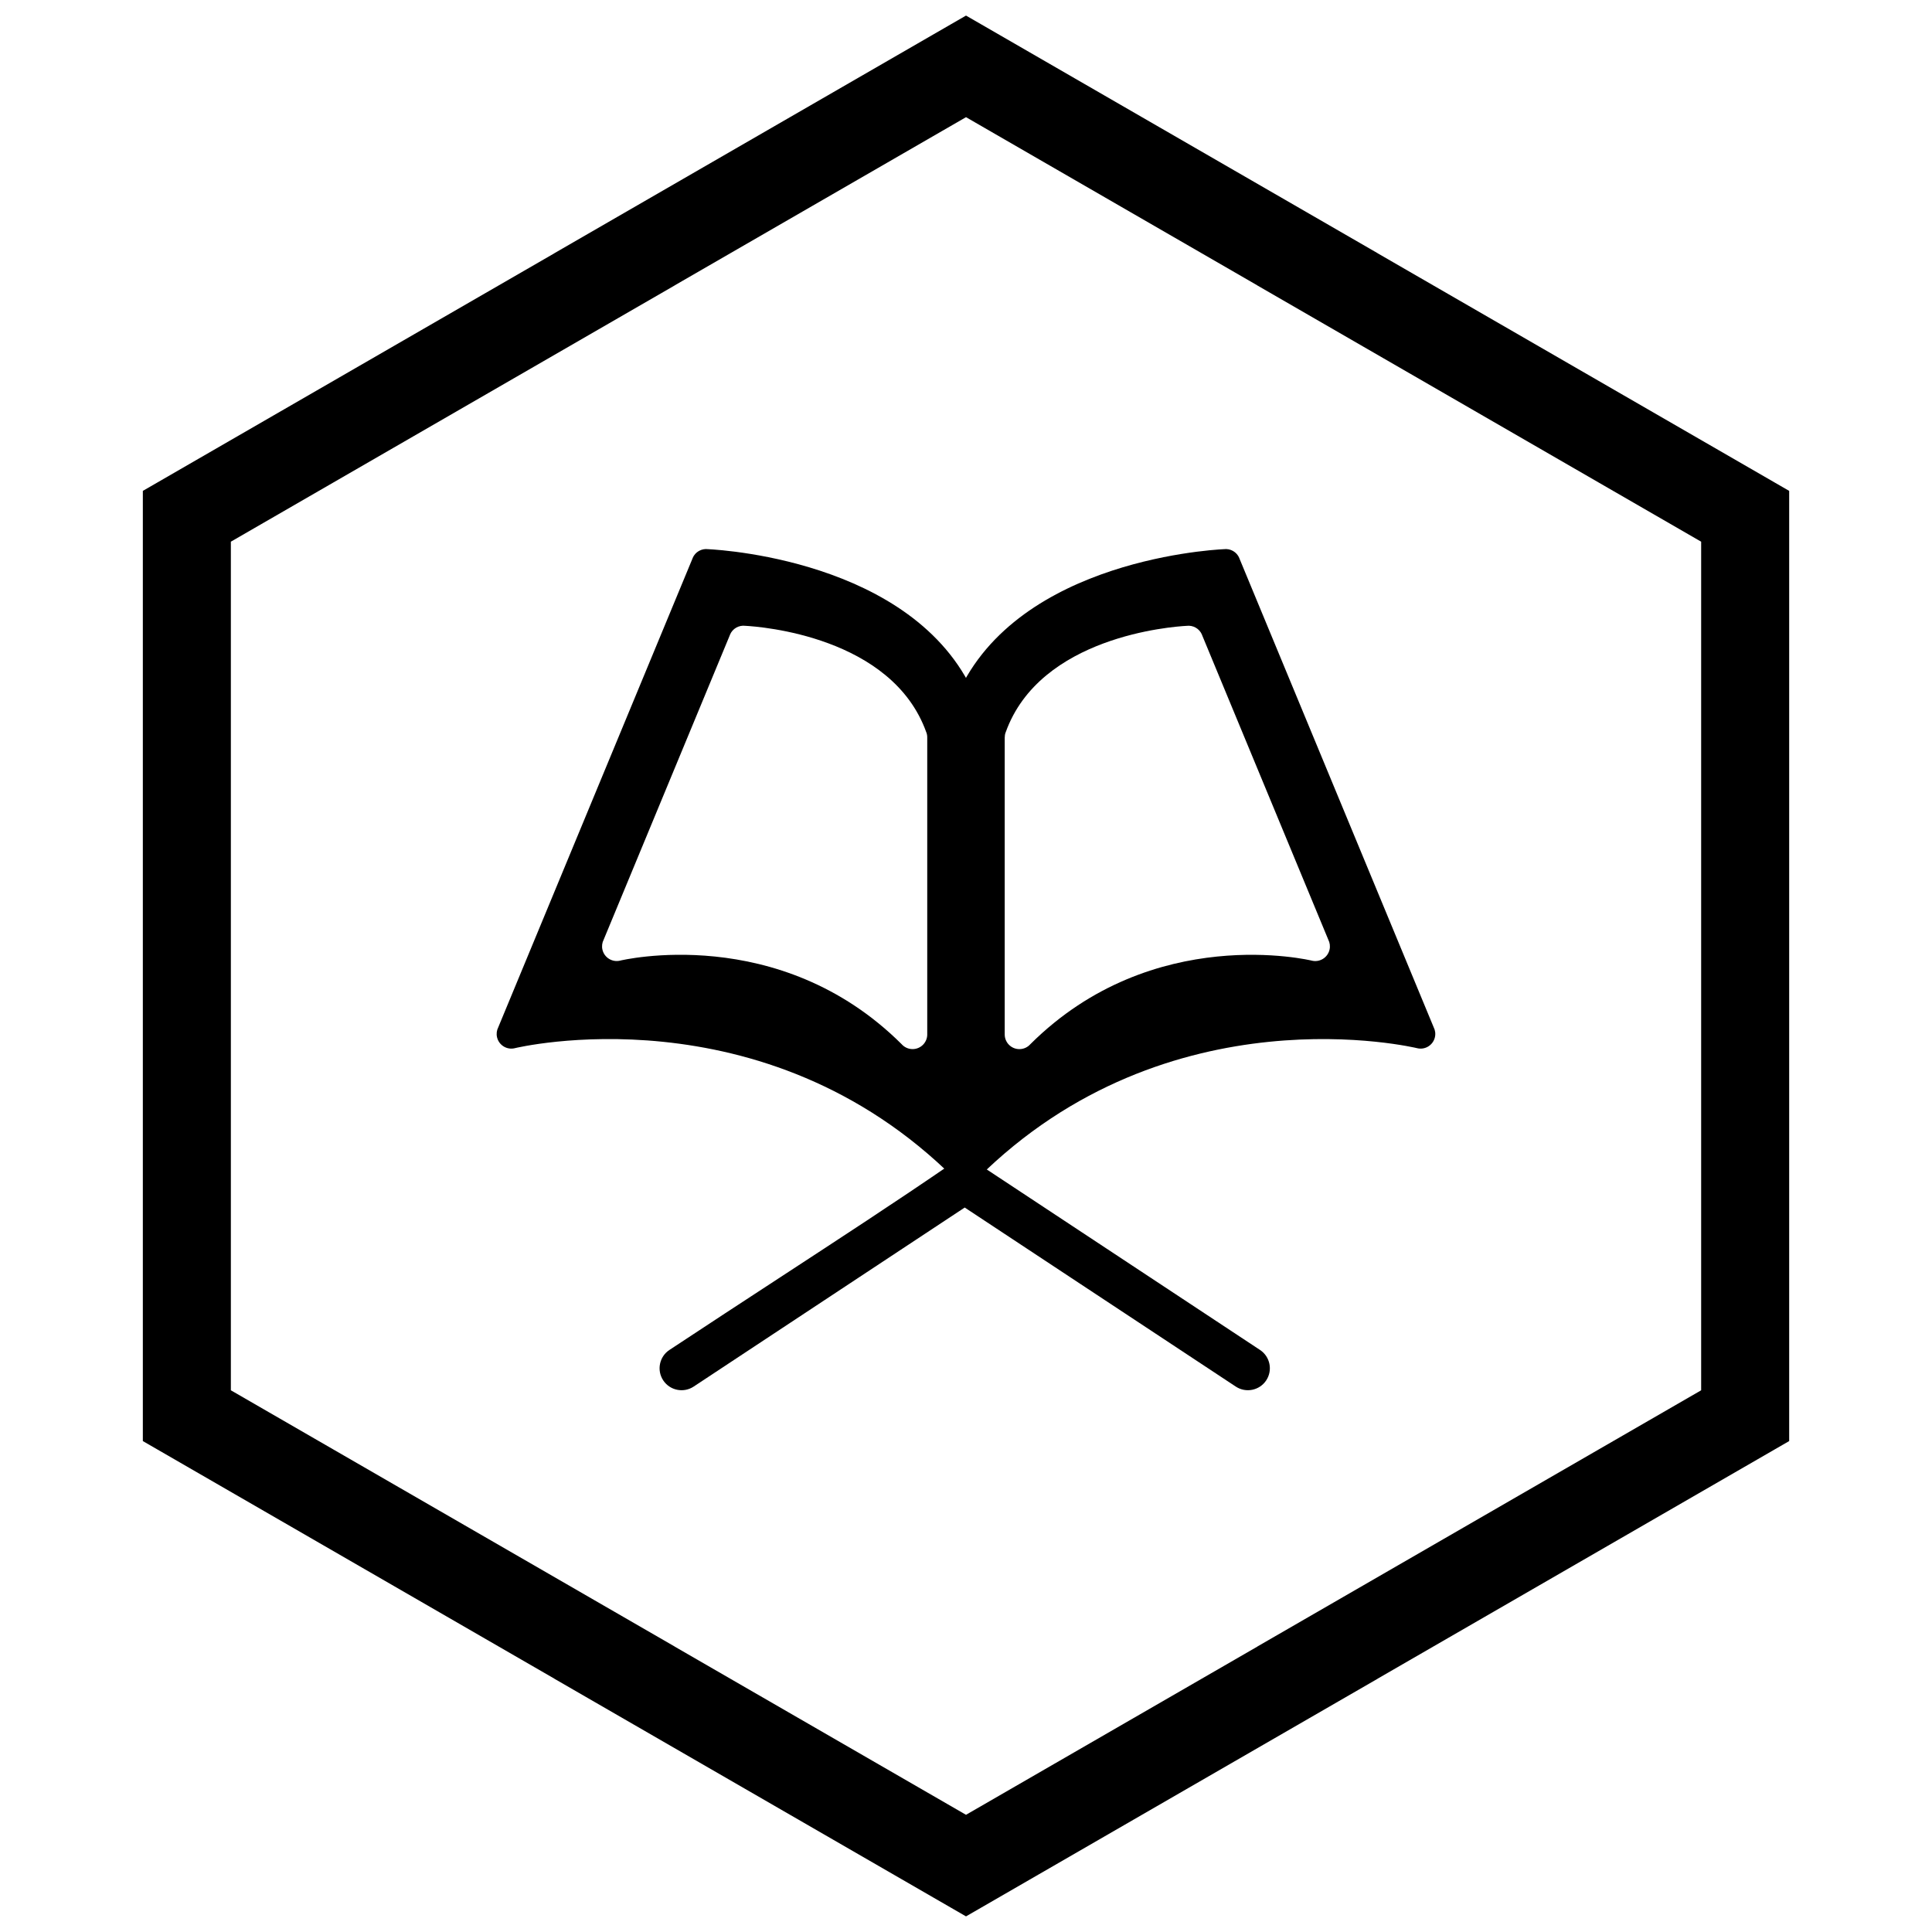
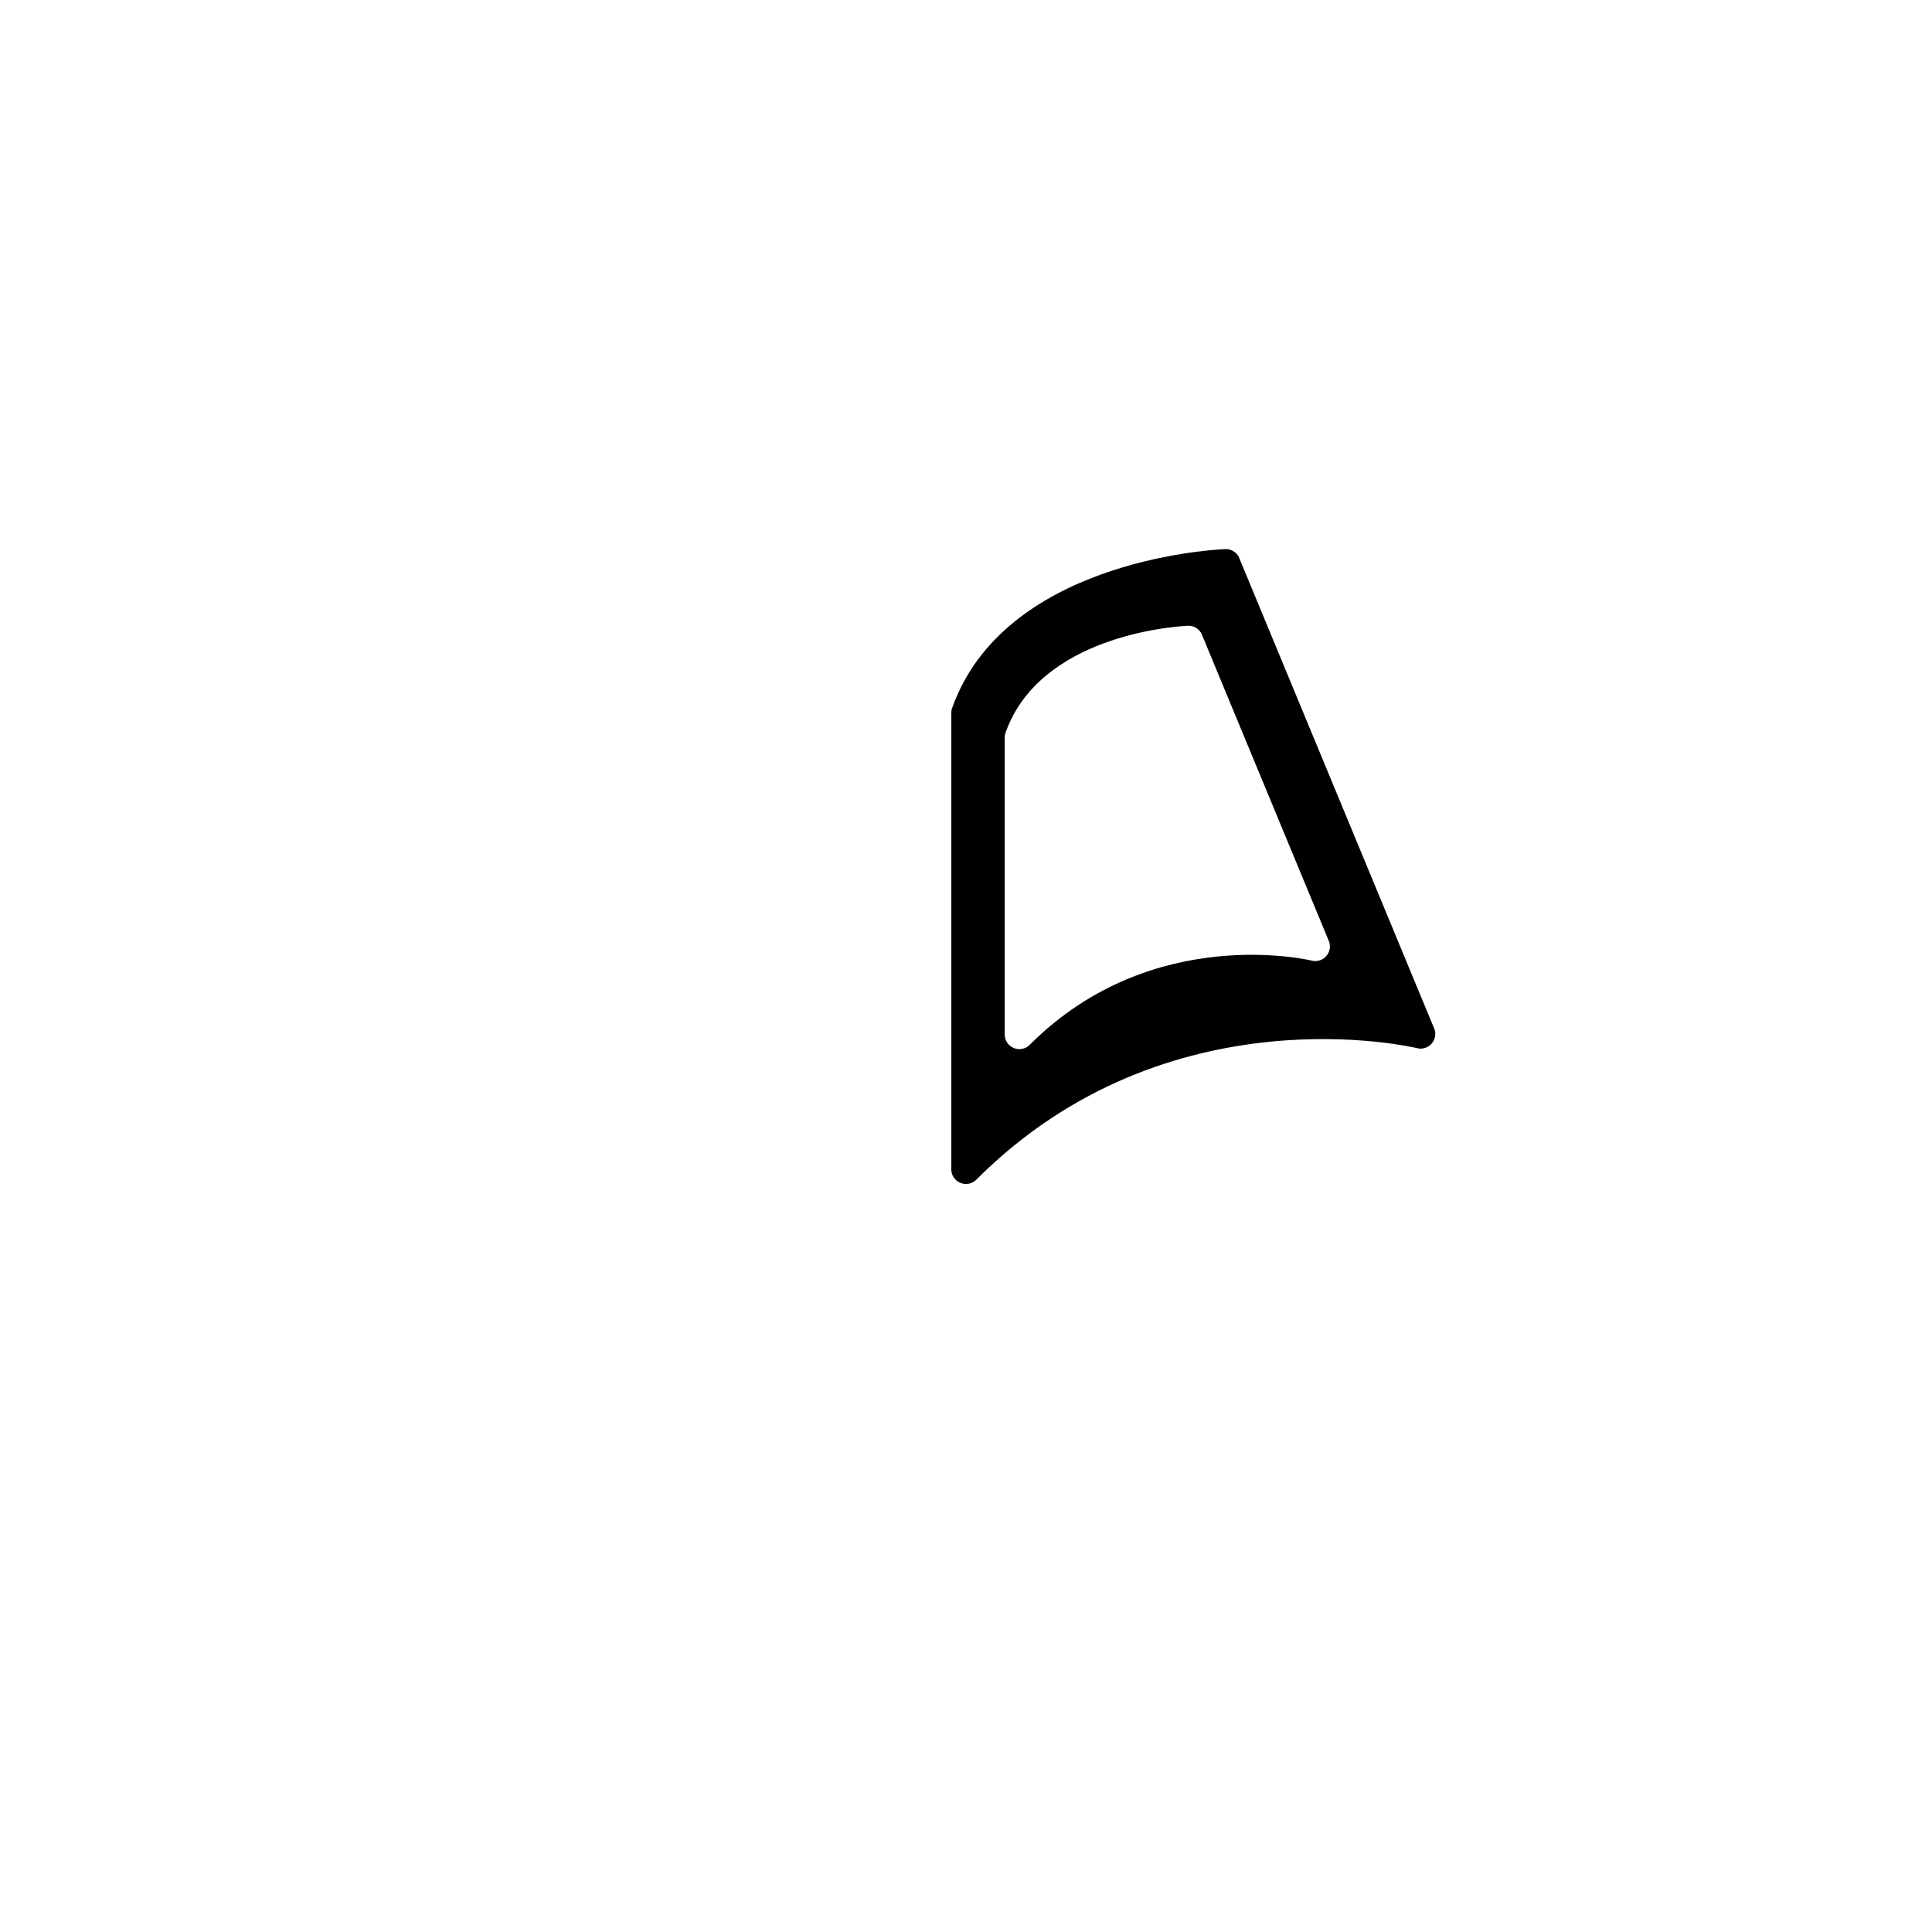
<svg xmlns="http://www.w3.org/2000/svg" width="800px" height="800px" version="1.1" viewBox="144 144 512 512">
  <defs>
    <clipPath id="a">
      <path d="m181 148.09h438v503.81h-438z" />
    </clipPath>
  </defs>
-   <path d="m399.66 464.01-71.832 47.449c-2.676 1.77-6.293 1.035-8.066-1.641-1.773-2.676-1.035-6.297 1.641-8.066 9.812-6.488 19.664-12.918 29.512-19.352 15.207-9.941 30.477-19.867 45.445-30.16 1.98-1.363 4.598-1.367 6.586-0.012 24.992 16.508 49.992 33.004 74.973 49.523 2.68 1.77 3.414 5.391 1.641 8.066-1.77 2.676-5.391 3.41-8.066 1.641z" fill-rule="evenodd" />
  <path d="m519.6 421.79c-0.223-0.051-65.871-16.012-116.69 34.652-0.711 0.809-1.754 1.32-2.918 1.32-2.144 0-3.887-1.738-3.887-3.887v-120.91c-0.008-0.457 0.062-0.922 0.227-1.375l0.008 0.004c13.664-38.359 67.316-41.824 72.016-42.059 1.695-0.215 3.394 0.715 4.078 2.367l-0.008 0.016 51.512 124.32c0.406 0.789 0.543 1.723 0.324 2.652-0.488 2.09-2.578 3.391-4.668 2.902v-0.004zm-109.34-82.305v78.656c0 2.144 1.738 3.887 3.887 3.887 1.164 0 2.207-0.512 2.918-1.32 32.527-32.363 74.484-22.156 74.605-22.125v0.004c2.09 0.488 4.18-0.812 4.668-2.902 0.219-0.934 0.078-1.863-0.324-2.652l-33.477-80.793 0.008-0.016c-0.688-1.66-2.391-2.59-4.09-2.367-3.836 0.207-38.875 2.766-47.957 28.258l-0.008-0.004c-0.16 0.453-0.234 0.922-0.227 1.375z" />
-   <path d="m397.08 456.44c-50.816-50.664-116.46-34.707-116.69-34.652v0.004c-2.09 0.488-4.18-0.812-4.668-2.902-0.219-0.934-0.078-1.863 0.324-2.652l51.512-124.32-0.008-0.016c0.688-1.656 2.383-2.582 4.078-2.367 4.699 0.23 58.352 3.695 72.016 42.059l0.008-0.004c0.16 0.453 0.234 0.922 0.227 1.375v120.91c0 2.144-1.738 3.887-3.887 3.887-1.164 0-2.207-0.512-2.918-1.32zm-7.352-38.305v-78.656c0.008-0.457-0.062-0.922-0.227-1.375l-0.008 0.004c-9.082-25.496-44.121-28.055-47.957-28.258-1.699-0.223-3.402 0.707-4.09 2.367l0.008 0.016-33.477 80.793c-0.406 0.789-0.543 1.723-0.324 2.652 0.488 2.09 2.578 3.391 4.668 2.902v-0.004c0.121-0.027 42.078-10.238 74.605 22.125 0.711 0.809 1.754 1.32 2.918 1.32 2.144 0 3.887-1.738 3.887-3.887z" />
  <g clip-path="url(#a)">
-     <path d="m403.89 150.37 105.19 60.73-0.008 0.012 105.16 60.715 3.918 2.262v251.81l-3.918 2.262-105.16 60.715 0.008 0.012-105.19 60.73-3.887 2.242-3.887-2.242-105.19-60.73 0.008-0.012-105.16-60.715-3.918-2.262v-251.81l3.918-2.262 105.16-60.715-0.008-0.012 105.19-60.73 3.887-2.242zm-3.887 24.684-77.18 44.559 0.008 0.012-117.65 67.926v224.89l117.65 67.926-0.008 0.012 77.18 44.562 77.18-44.559-0.008-0.012 117.65-67.926v-224.89l-117.65-67.926 0.008-0.012z" />
-   </g>
+     </g>
</svg>